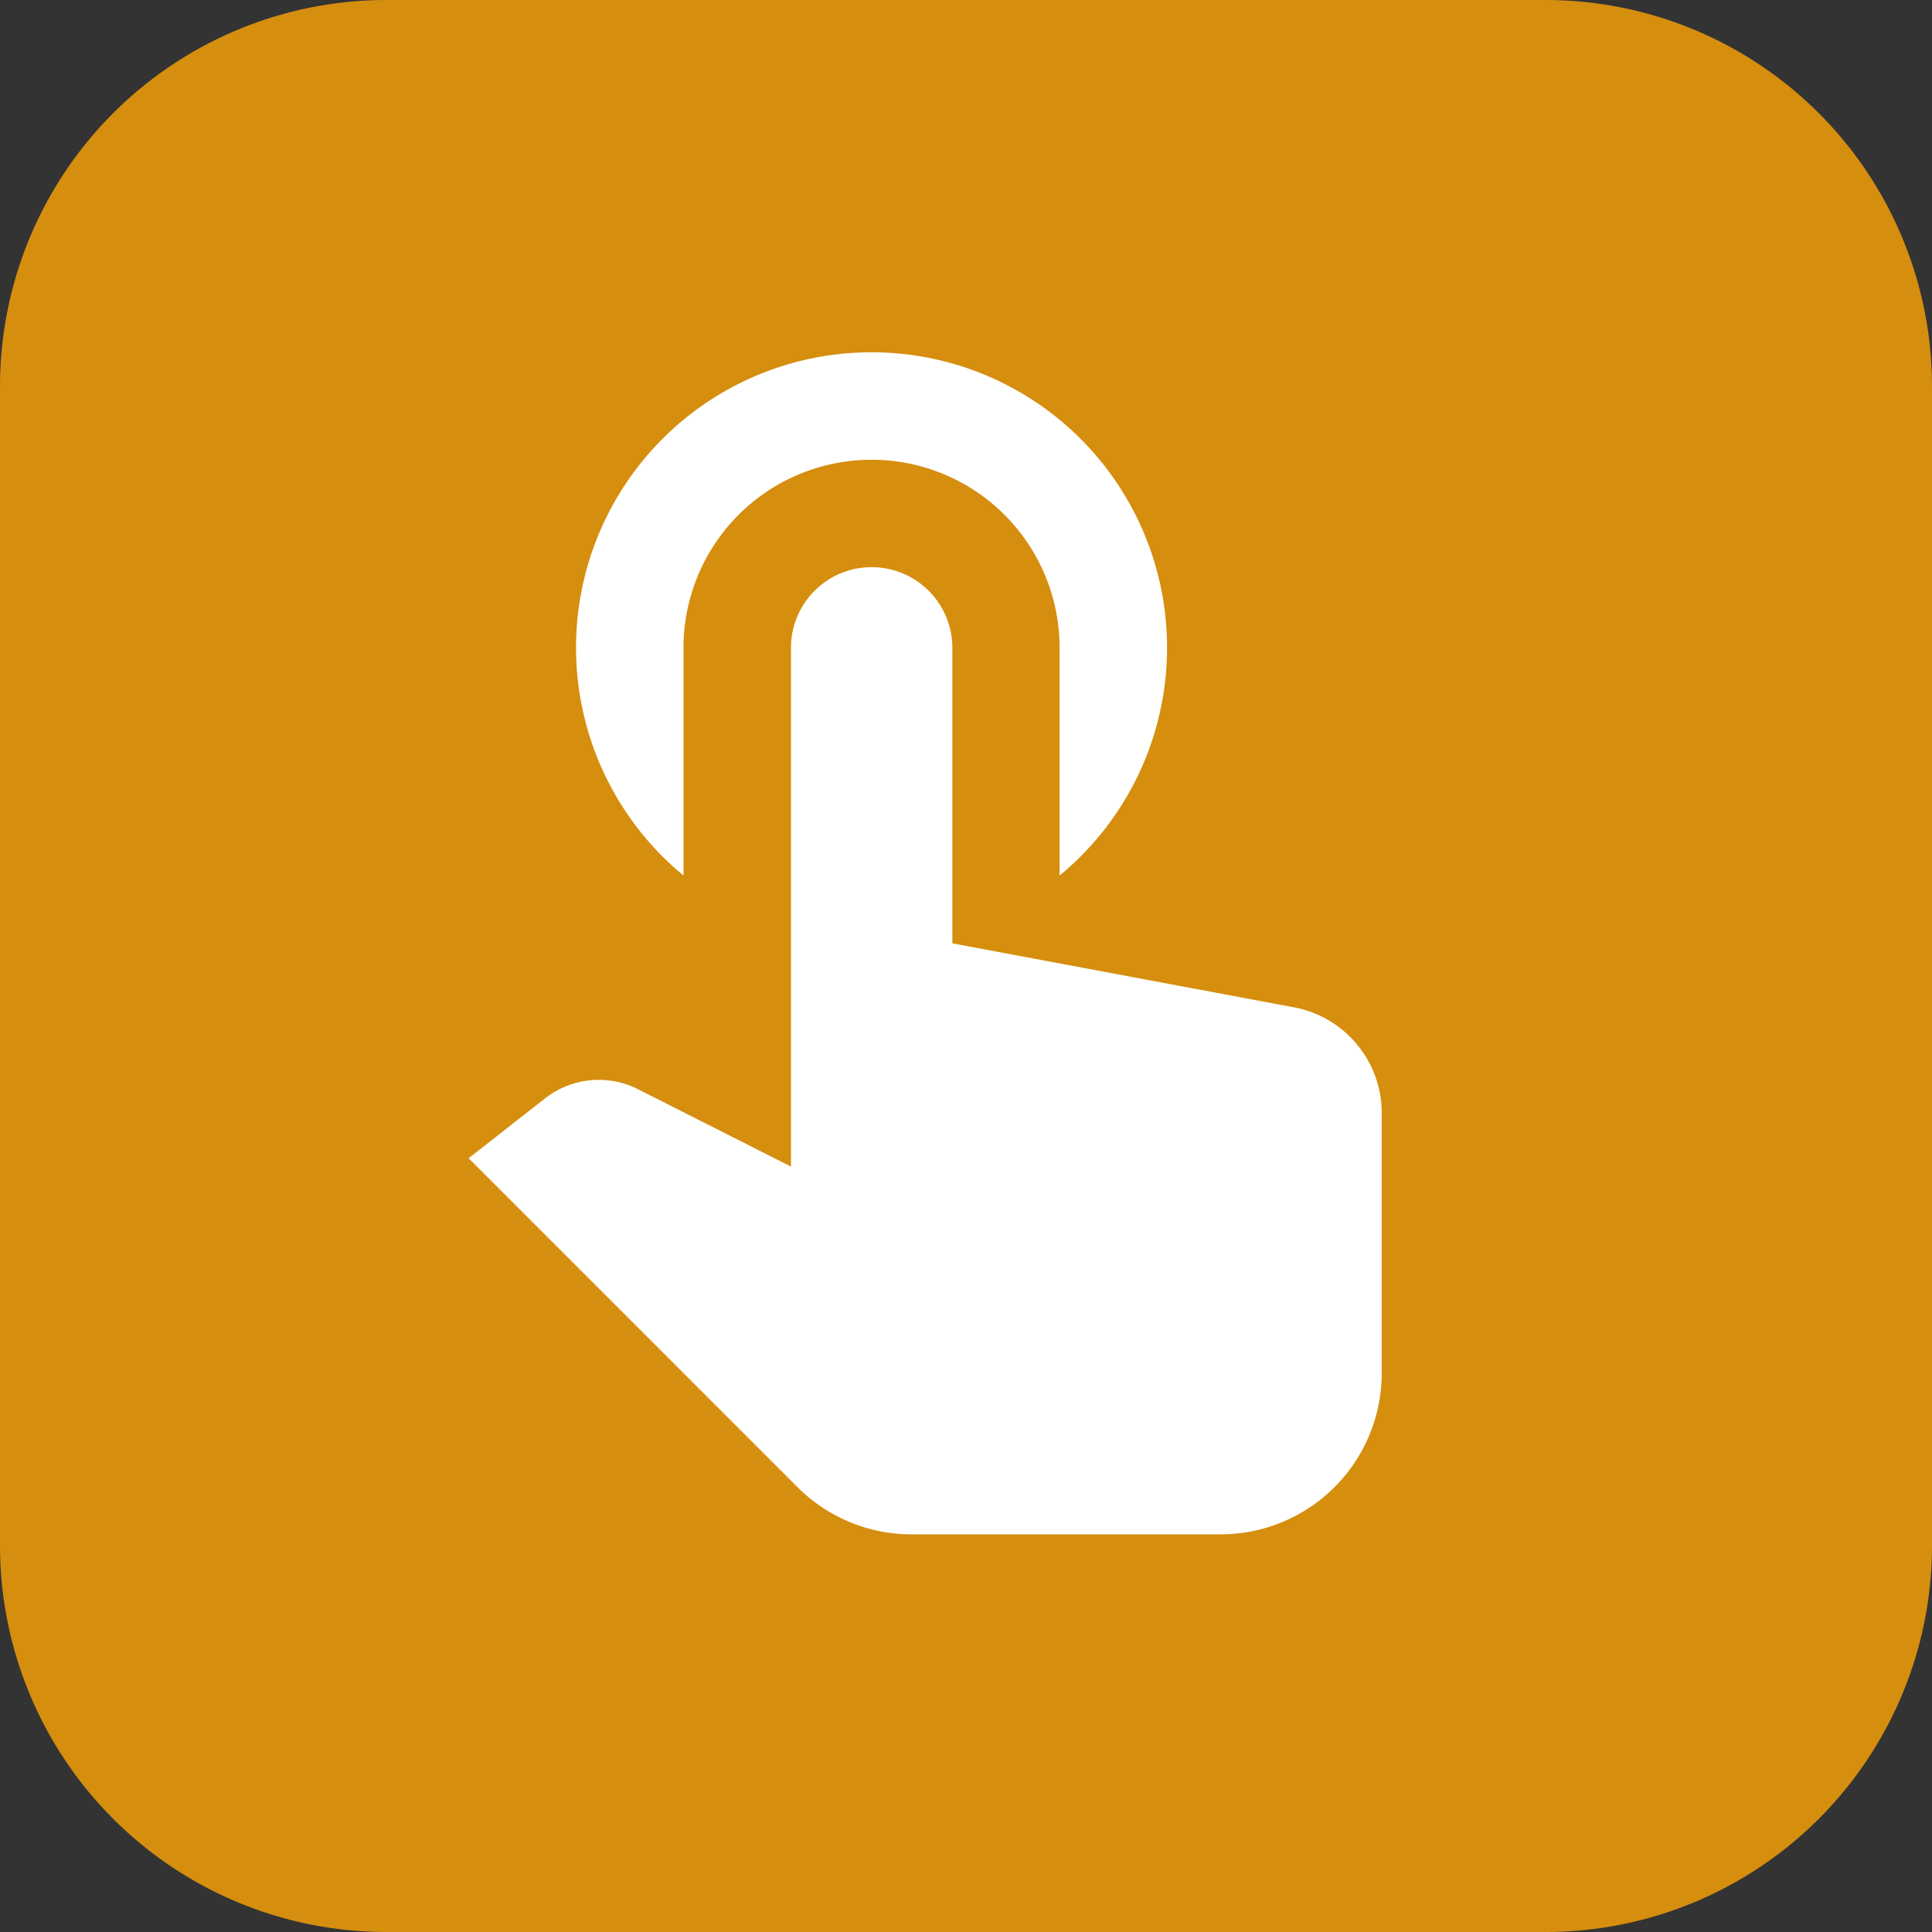
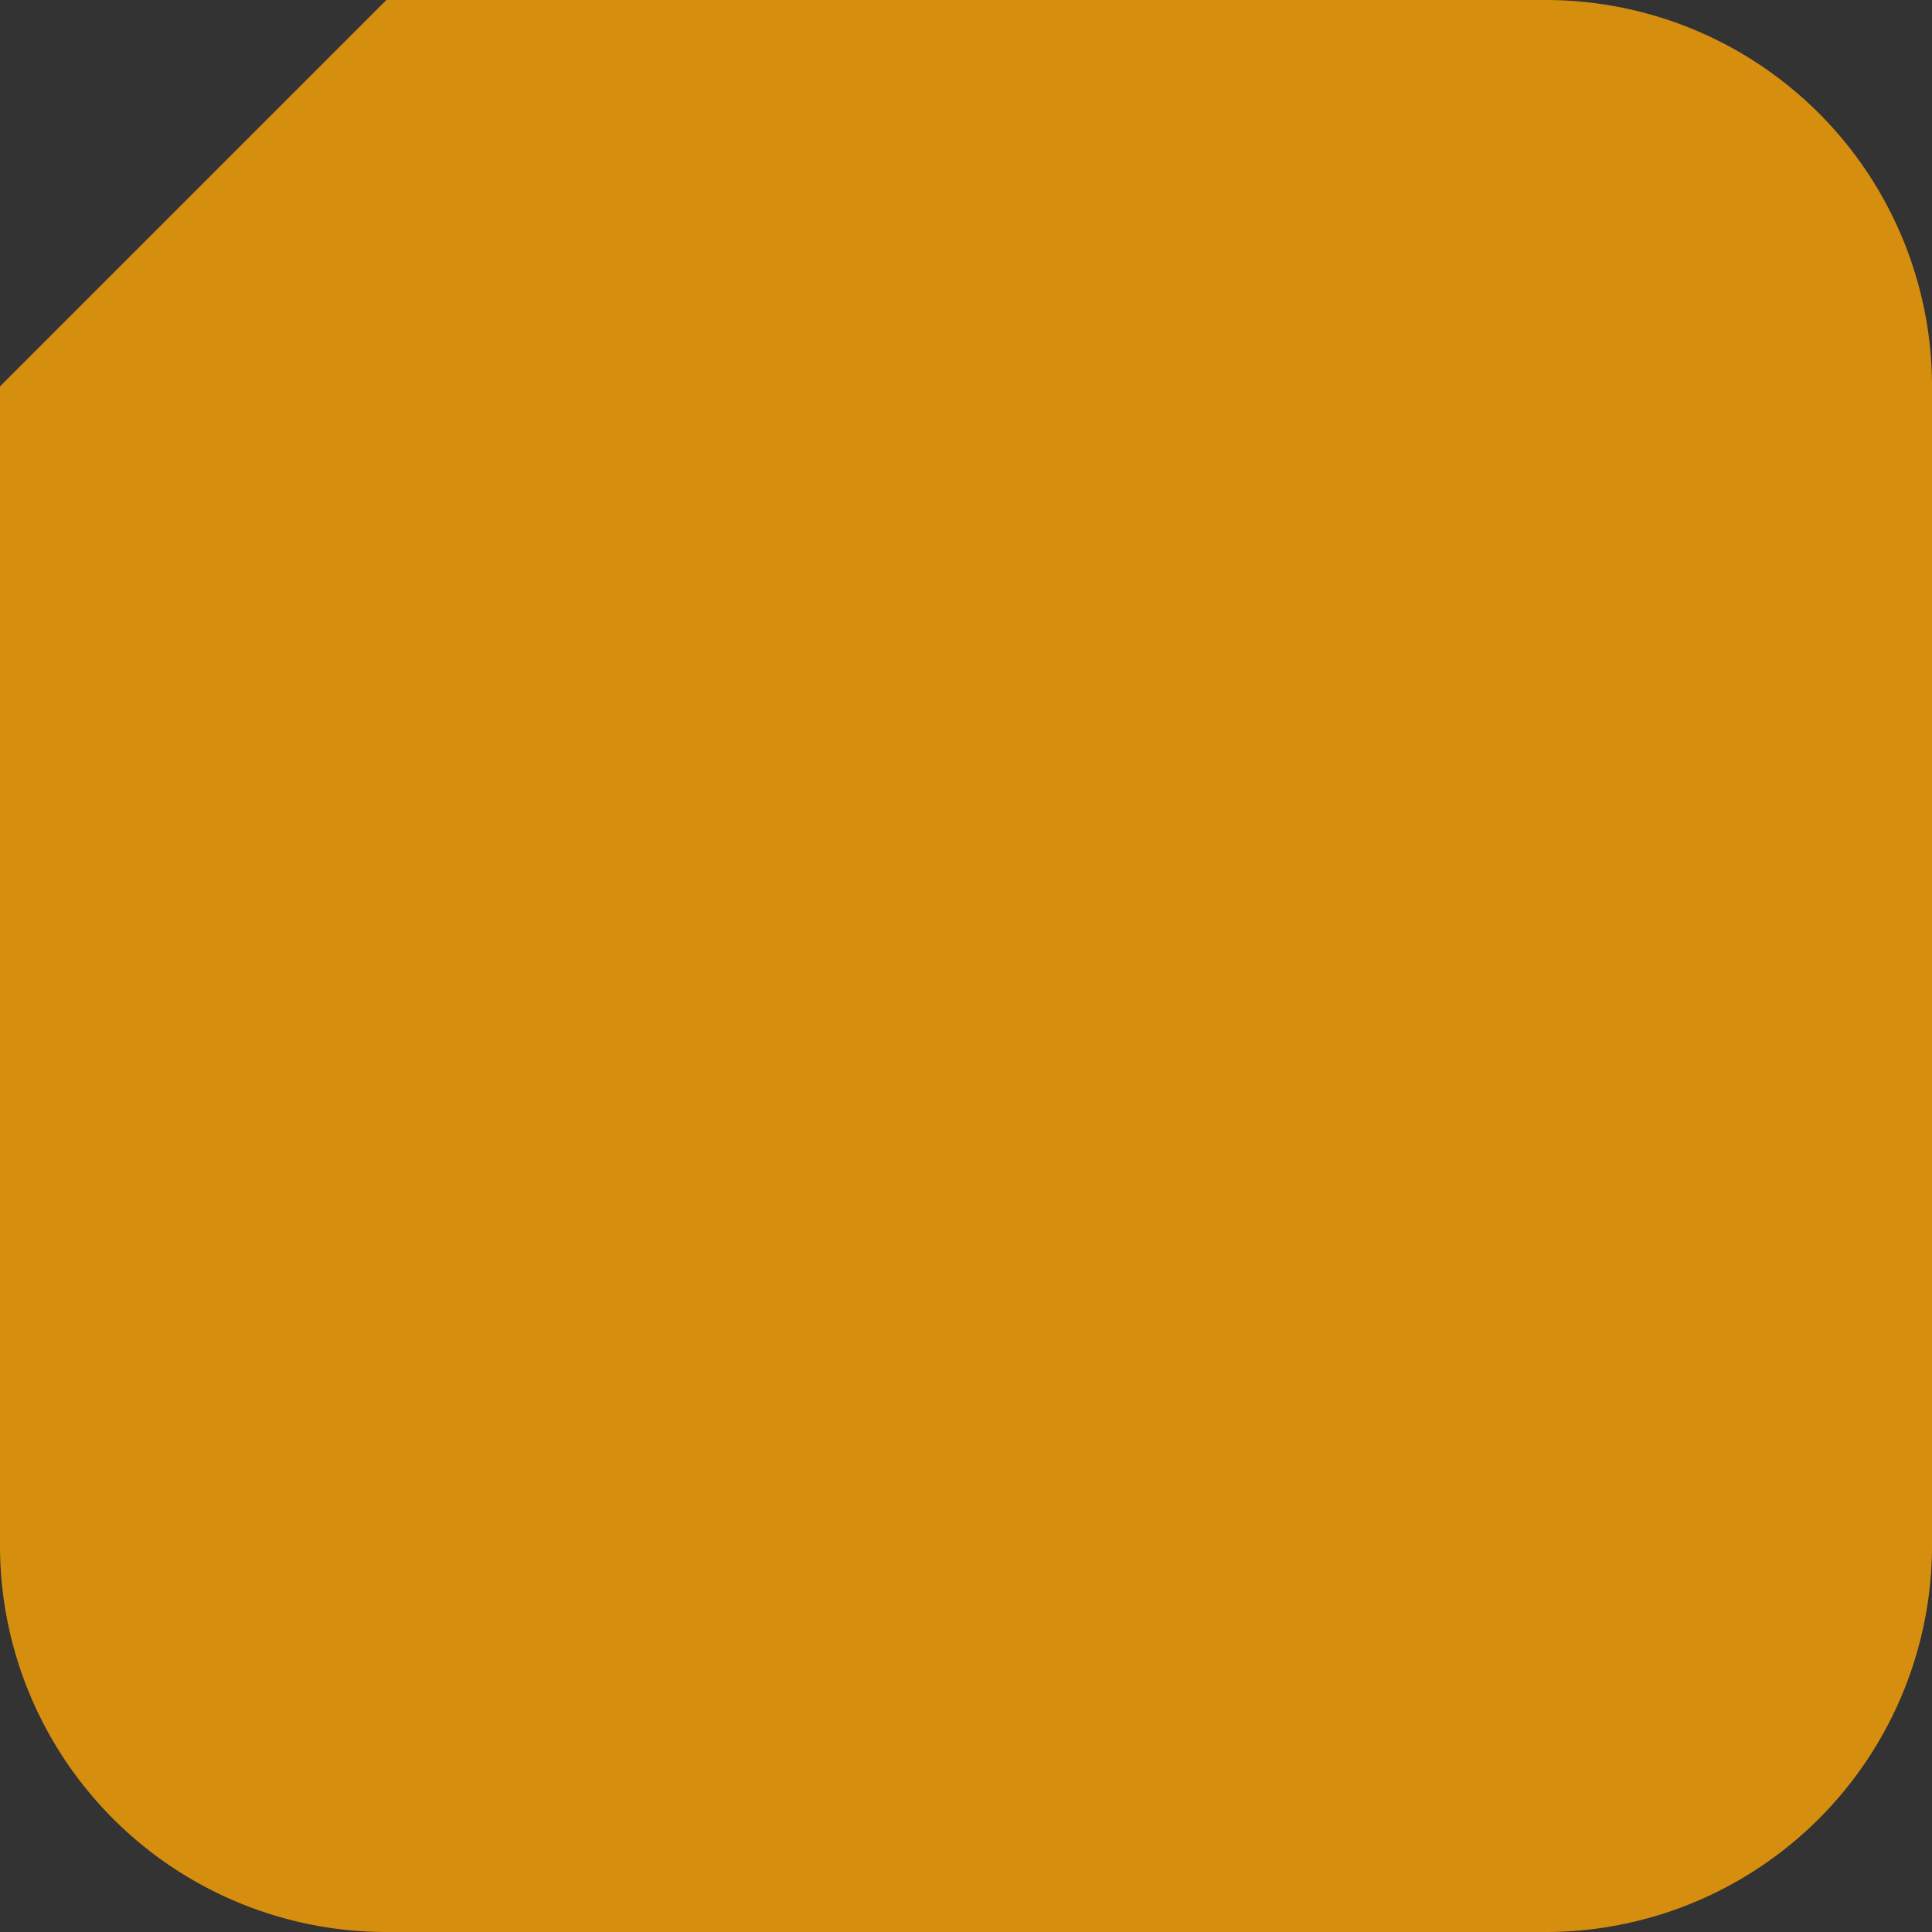
<svg xmlns="http://www.w3.org/2000/svg" id="コンポーネント_432_12" data-name="コンポーネント 432 – 12" width="40" height="40" viewBox="0 0 40 40">
  <rect x="0" y="0" width="40" height="40" fill="#333333" stroke="none" />
-   <path id="パス_16786" data-name="パス 16786" d="M8,0H32a8,8,0,0,1,8,8V32a8,8,0,0,1-8,8H8a8,8,0,0,1-8-8V8A8,8,0,0,1,8,0Z" fill="#d68e0f" />
-   <path id="icons8-natural-user-interface-2" d="M11.343,0A6.115,6.115,0,0,0,7.449,10.833V6.118a3.893,3.893,0,0,1,7.787,0v4.715A6.115,6.115,0,0,0,11.343,0Zm0,4.449A1.669,1.669,0,0,0,9.674,6.118V16.859l-3.163-1.6a1.8,1.8,0,0,0-1.929.189L3,16.686l6.809,6.809a3.335,3.335,0,0,0,2.359.978h6.4a3.337,3.337,0,0,0,3.337-3.337V15.751A2.226,2.226,0,0,0,20.1,13.564l-7.085-1.327V6.118A1.669,1.669,0,0,0,11.343,4.449Z" transform="translate(6.702 7.294)" fill="#fff" />
+   <path id="パス_16786" data-name="パス 16786" d="M8,0H32a8,8,0,0,1,8,8V32a8,8,0,0,1-8,8H8a8,8,0,0,1-8-8V8Z" fill="#d68e0f" />
</svg>